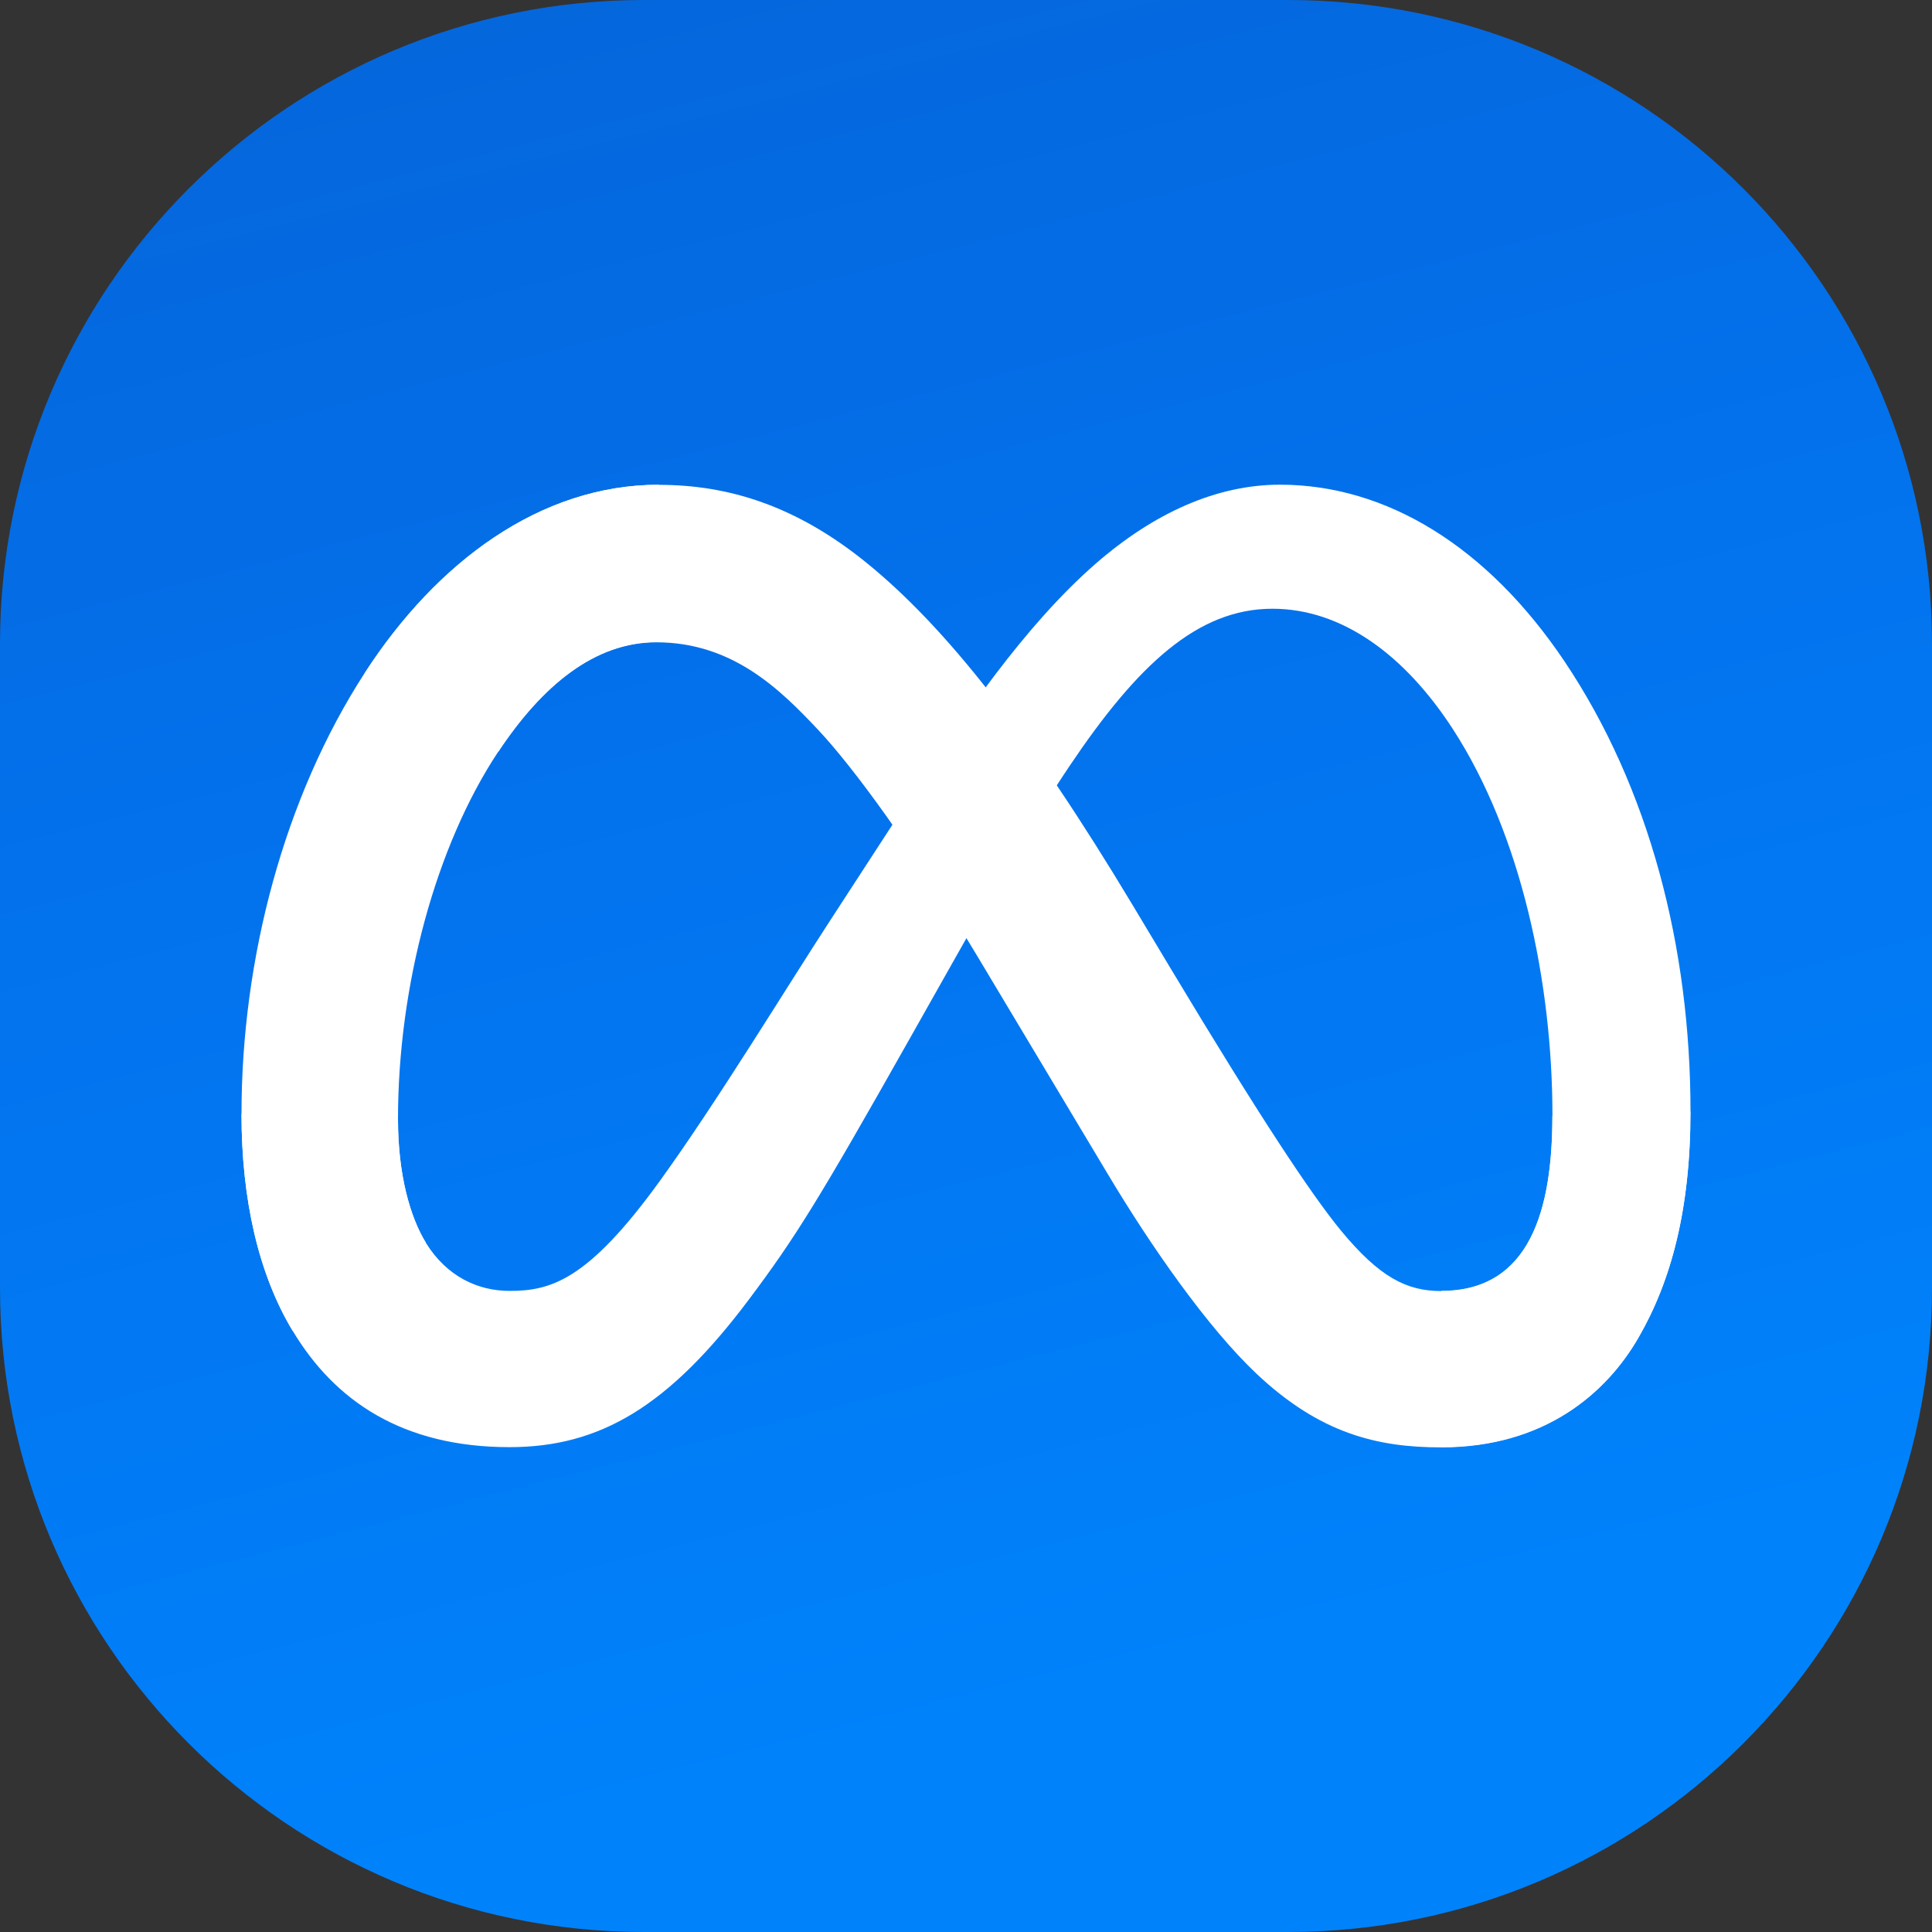
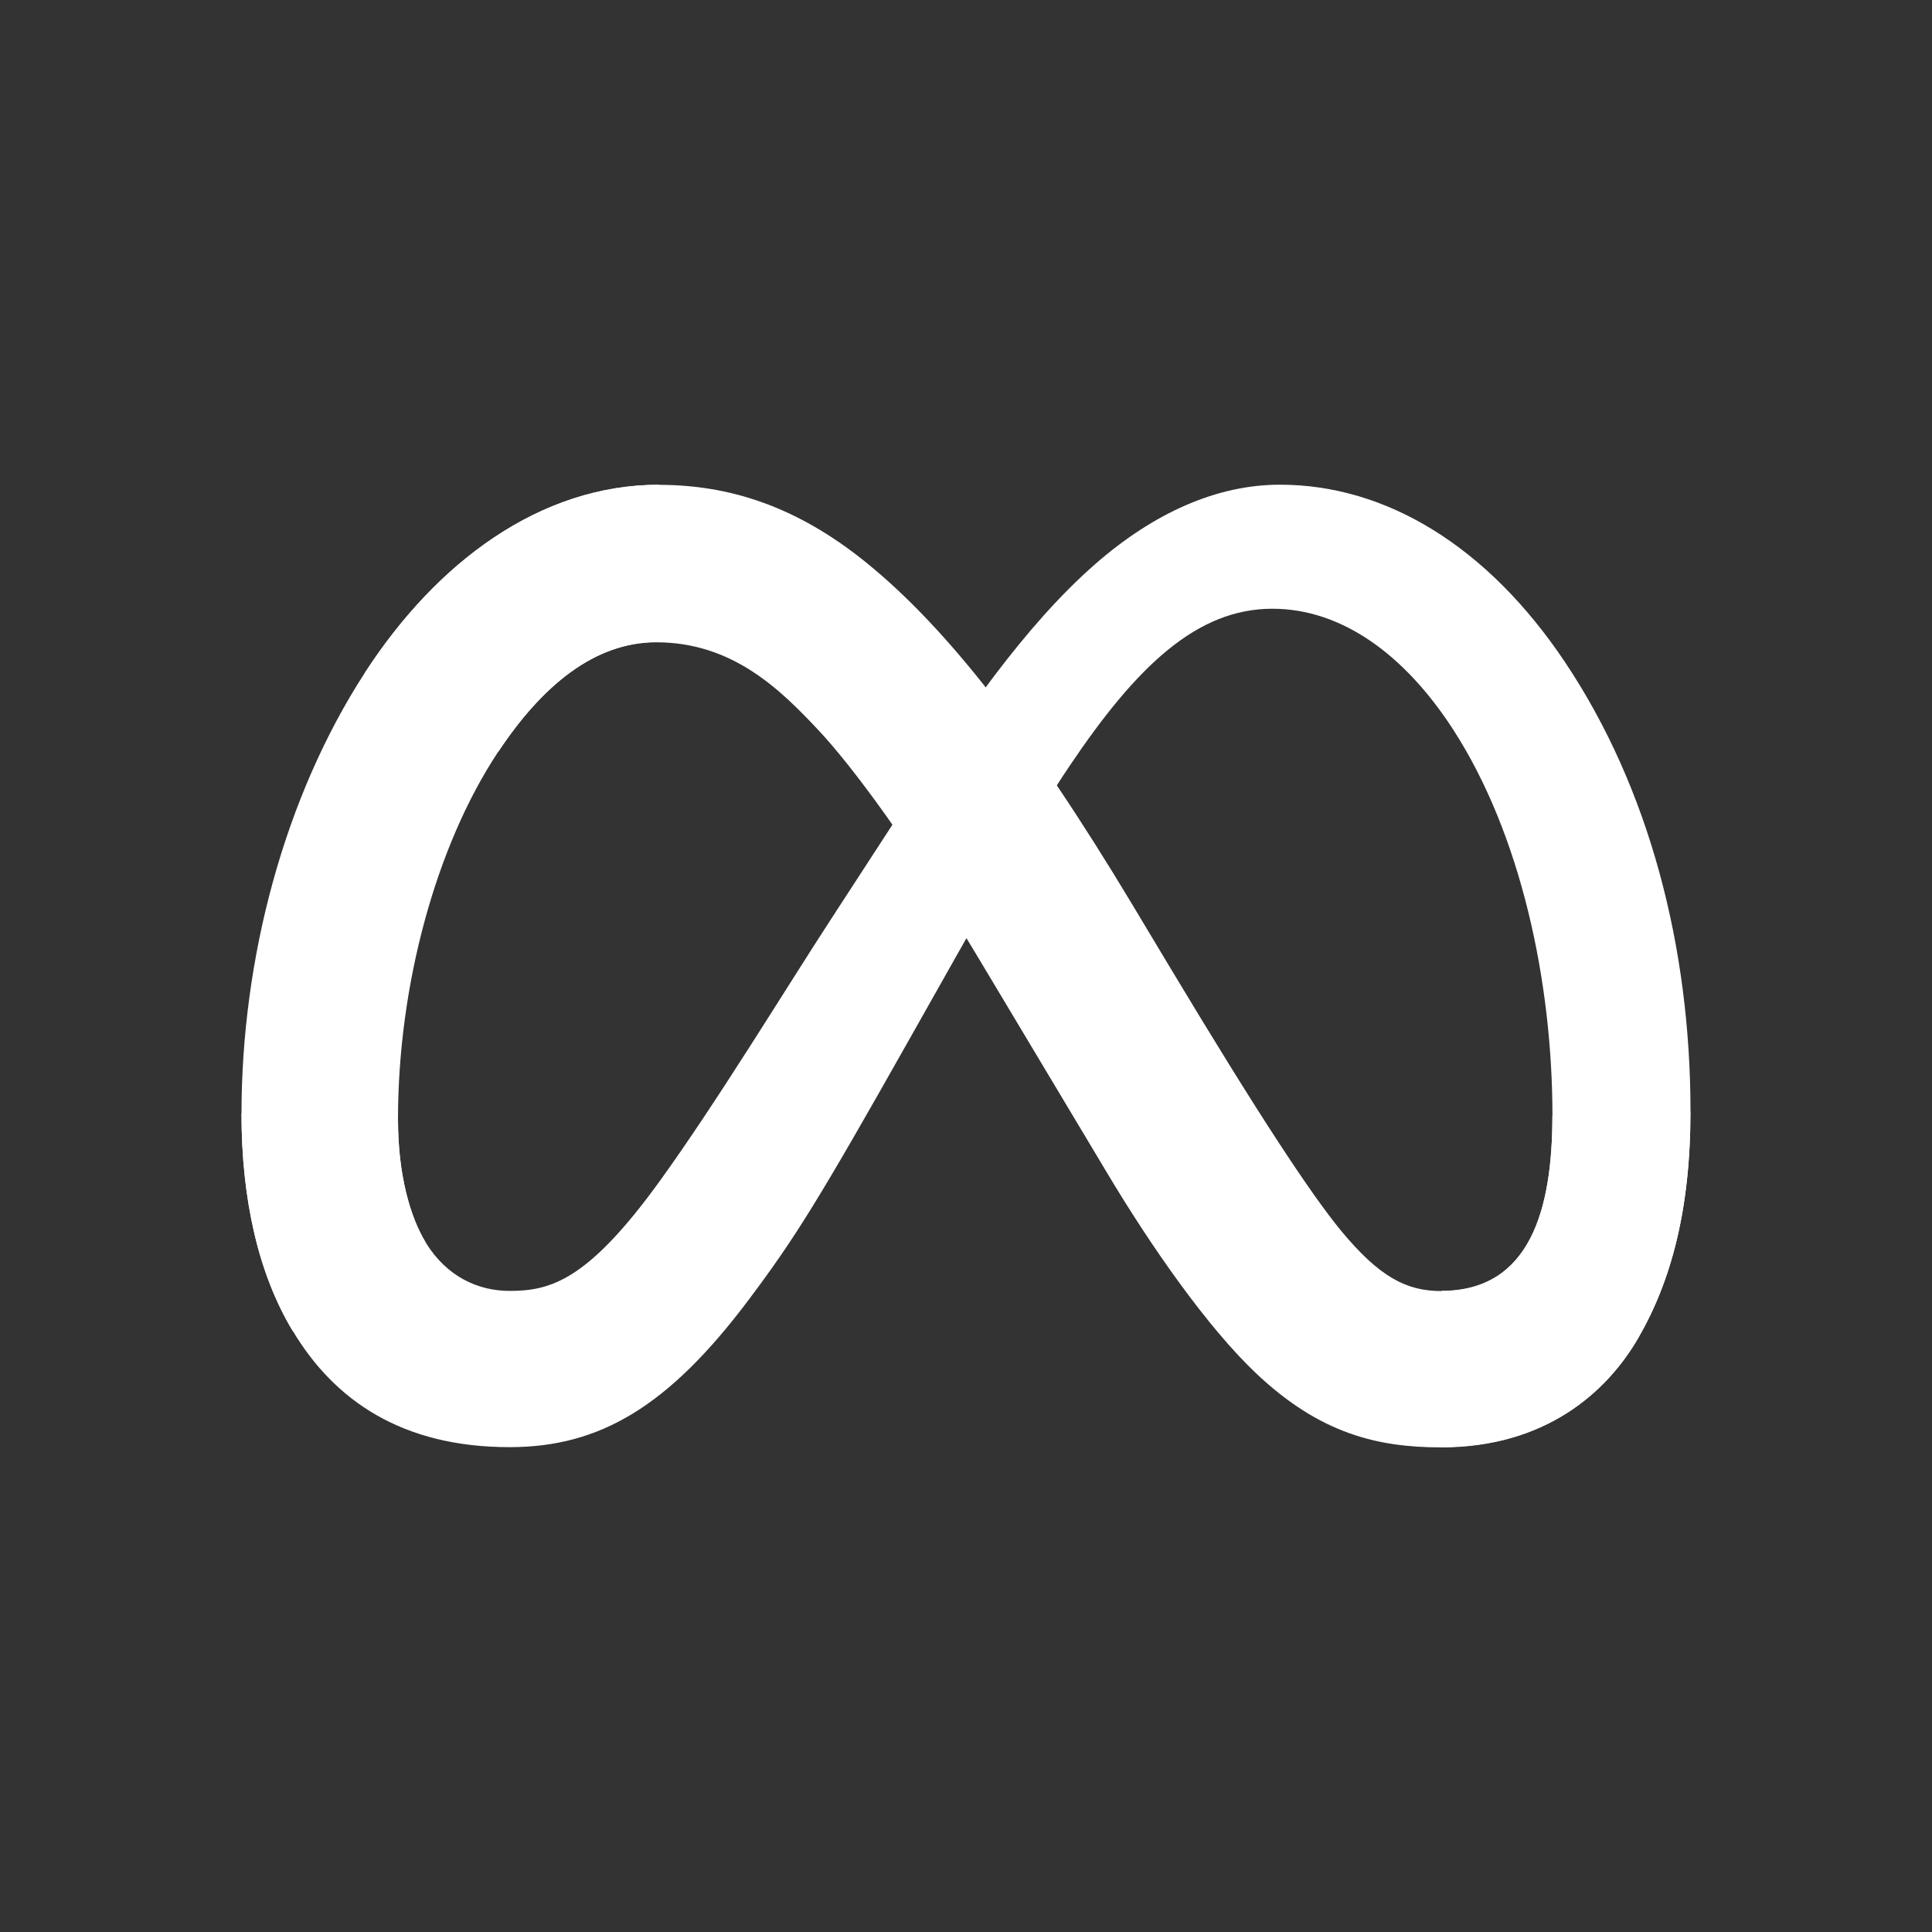
<svg xmlns="http://www.w3.org/2000/svg" class="use-chat-gpt-ai--MuiSvgIcon-root use-chat-gpt-ai--MuiSvgIcon-fontSizeMedium use-chat-gpt-ai-emotion-cache-t0jg7z" focusable="false" aria-hidden="true" viewBox="0 0 24 24" width="50" height="50" fill="none">
  <rect x="0" y="0" width="24" height="24" fill="#333333" stroke="none" />
  <g clip-path="url(#1748601024603_0.5120614434748726-2)">
-     <path d="M0 8C0 3.582 3.582 0 8 0H16C20.418 0 24 3.582 24 8V16C24 20.418 20.418 24 16 24H8C3.582 24 0 20.418 0 16V8Z" fill="url(#1748601024603_0.5120614434748726-1)" />
    <path d="M4.944 13.906C4.944 14.593 5.095 15.121 5.292 15.441C5.551 15.858 5.937 16.036 6.33 16.036C6.837 16.036 7.3 15.91 8.194 14.674C8.91 13.683 9.754 12.292 10.322 11.42L11.283 9.942C11.951 8.917 12.724 7.776 13.61 7.003C14.334 6.372 15.114 6.021 15.9 6.021C17.219 6.021 18.476 6.786 19.437 8.219C20.489 9.789 21 11.766 21 13.807C21 15.02 20.761 15.911 20.354 16.615C19.961 17.297 19.195 17.977 17.906 17.977V16.035C19.009 16.035 19.285 15.021 19.285 13.861C19.285 12.207 18.899 10.372 18.05 9.06C17.447 8.13 16.666 7.562 15.806 7.562C14.876 7.562 14.129 8.262 13.288 9.513C12.841 10.177 12.382 10.986 11.867 11.899L11.3 12.904C10.161 14.924 9.872 15.384 9.303 16.143C8.305 17.473 7.452 17.977 6.33 17.977C4.999 17.977 4.157 17.401 3.636 16.532C3.209 15.824 3 14.895 3 13.836L4.944 13.906Z" fill="white" />
    <path d="M4.533 8.358C5.424 6.984 6.71 6.023 8.186 6.023C9.04 6.023 9.89 6.277 10.776 7.001C11.747 7.792 12.781 9.096 14.071 11.245L14.534 12.017C15.651 13.877 16.286 14.834 16.657 15.286C17.136 15.865 17.471 16.038 17.906 16.038C19.009 16.038 19.284 15.024 19.284 13.863L20.999 13.809C20.999 15.022 20.76 15.914 20.353 16.618C19.96 17.299 19.194 17.98 17.905 17.98C17.104 17.98 16.394 17.805 15.609 17.065C15.006 16.497 14.3 15.487 13.758 14.579L12.144 11.883C11.334 10.529 10.591 9.52 10.161 9.064C9.698 8.572 9.104 7.979 8.154 7.979C7.386 7.979 6.734 8.518 6.188 9.342L4.533 8.358Z" fill="white" />
    <path d="M8.155 7.976C7.386 7.976 6.734 8.515 6.188 9.34C5.416 10.505 4.944 12.239 4.944 13.906C4.944 14.593 5.095 15.121 5.292 15.441L3.635 16.532C3.209 15.824 3 14.895 3 13.836C3 11.912 3.528 9.906 4.533 8.356C5.424 6.982 6.711 6.021 8.186 6.021L8.155 7.976Z" fill="white" />
  </g>
  <defs>
    <linearGradient id="1748601024603_0.5120614434748726-1" x1="9.243" y1="-1.111" x2="15.963" y2="25.189" gradientUnits="userSpaceOnUse">
      <stop stop-color="#0566DB" />
      <stop offset="0.347" stop-color="#0371EC" />
      <stop offset="0.83" stop-color="#0082FB" />
      <stop offset="1" stop-color="#0082FB" />
    </linearGradient>
    <clipPath id="1748601024603_0.5120614434748726-2">
      <rect width="24" height="24" fill="white" />
    </clipPath>
  </defs>
</svg>